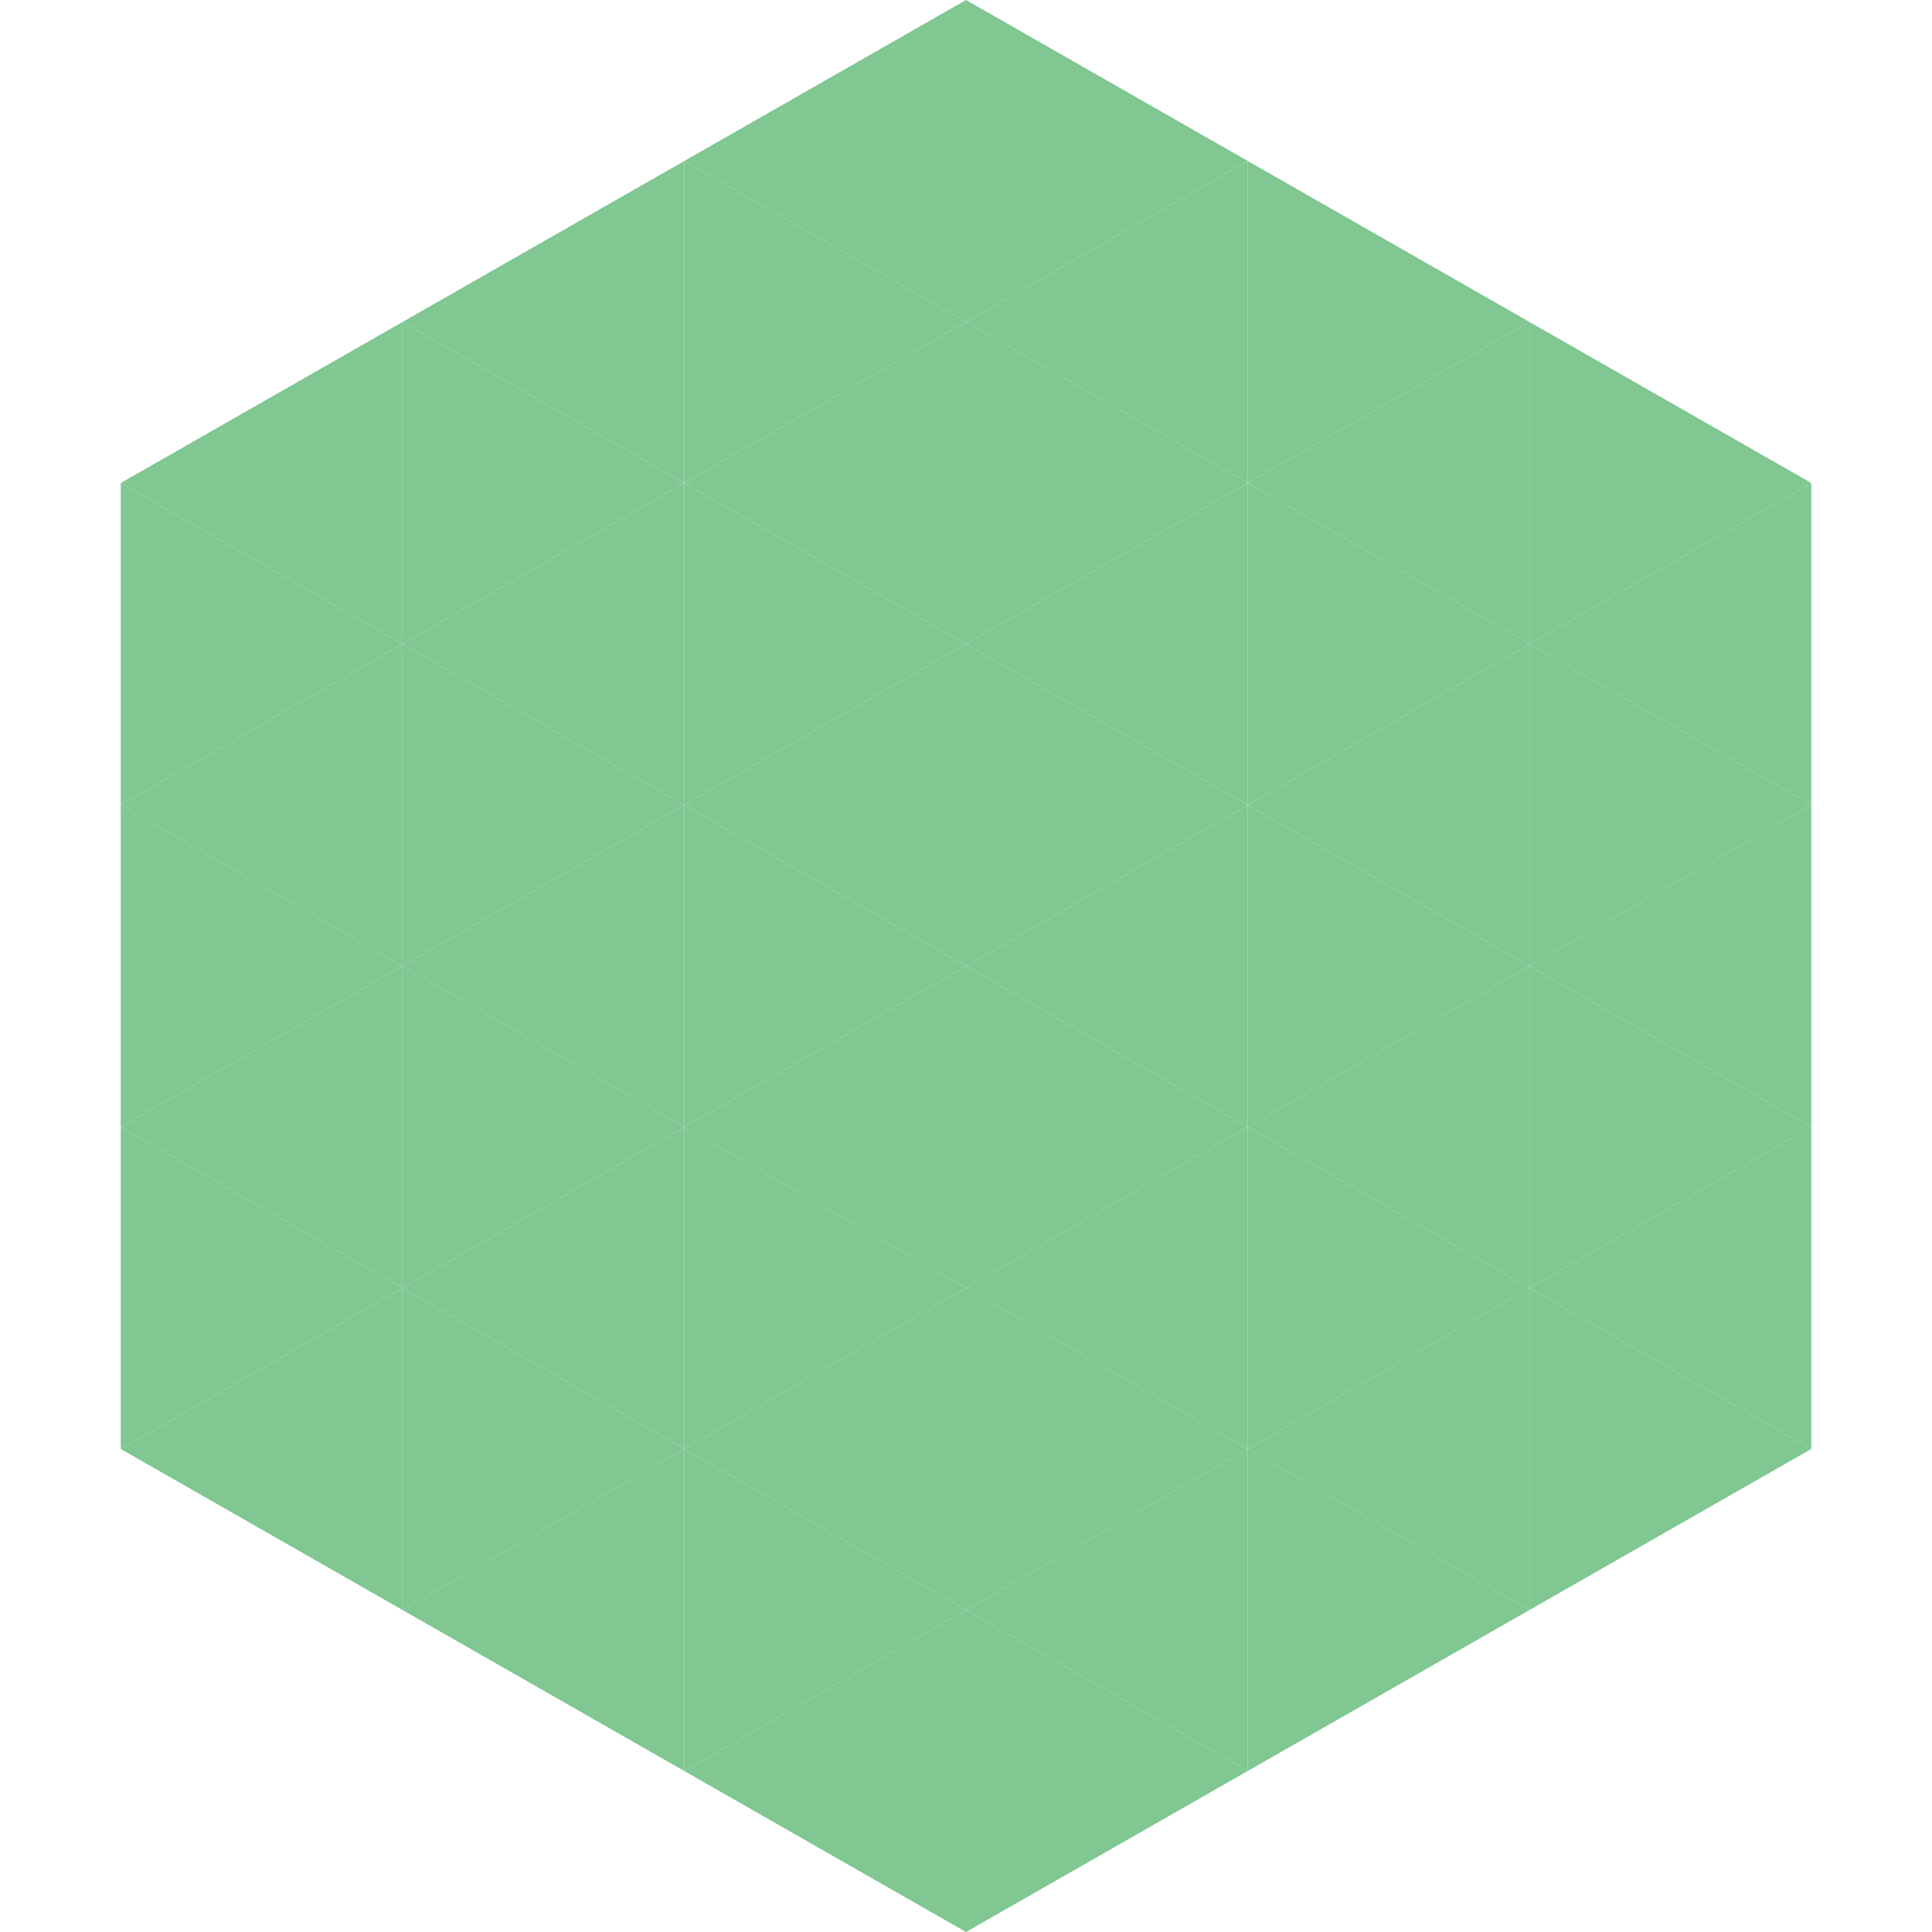
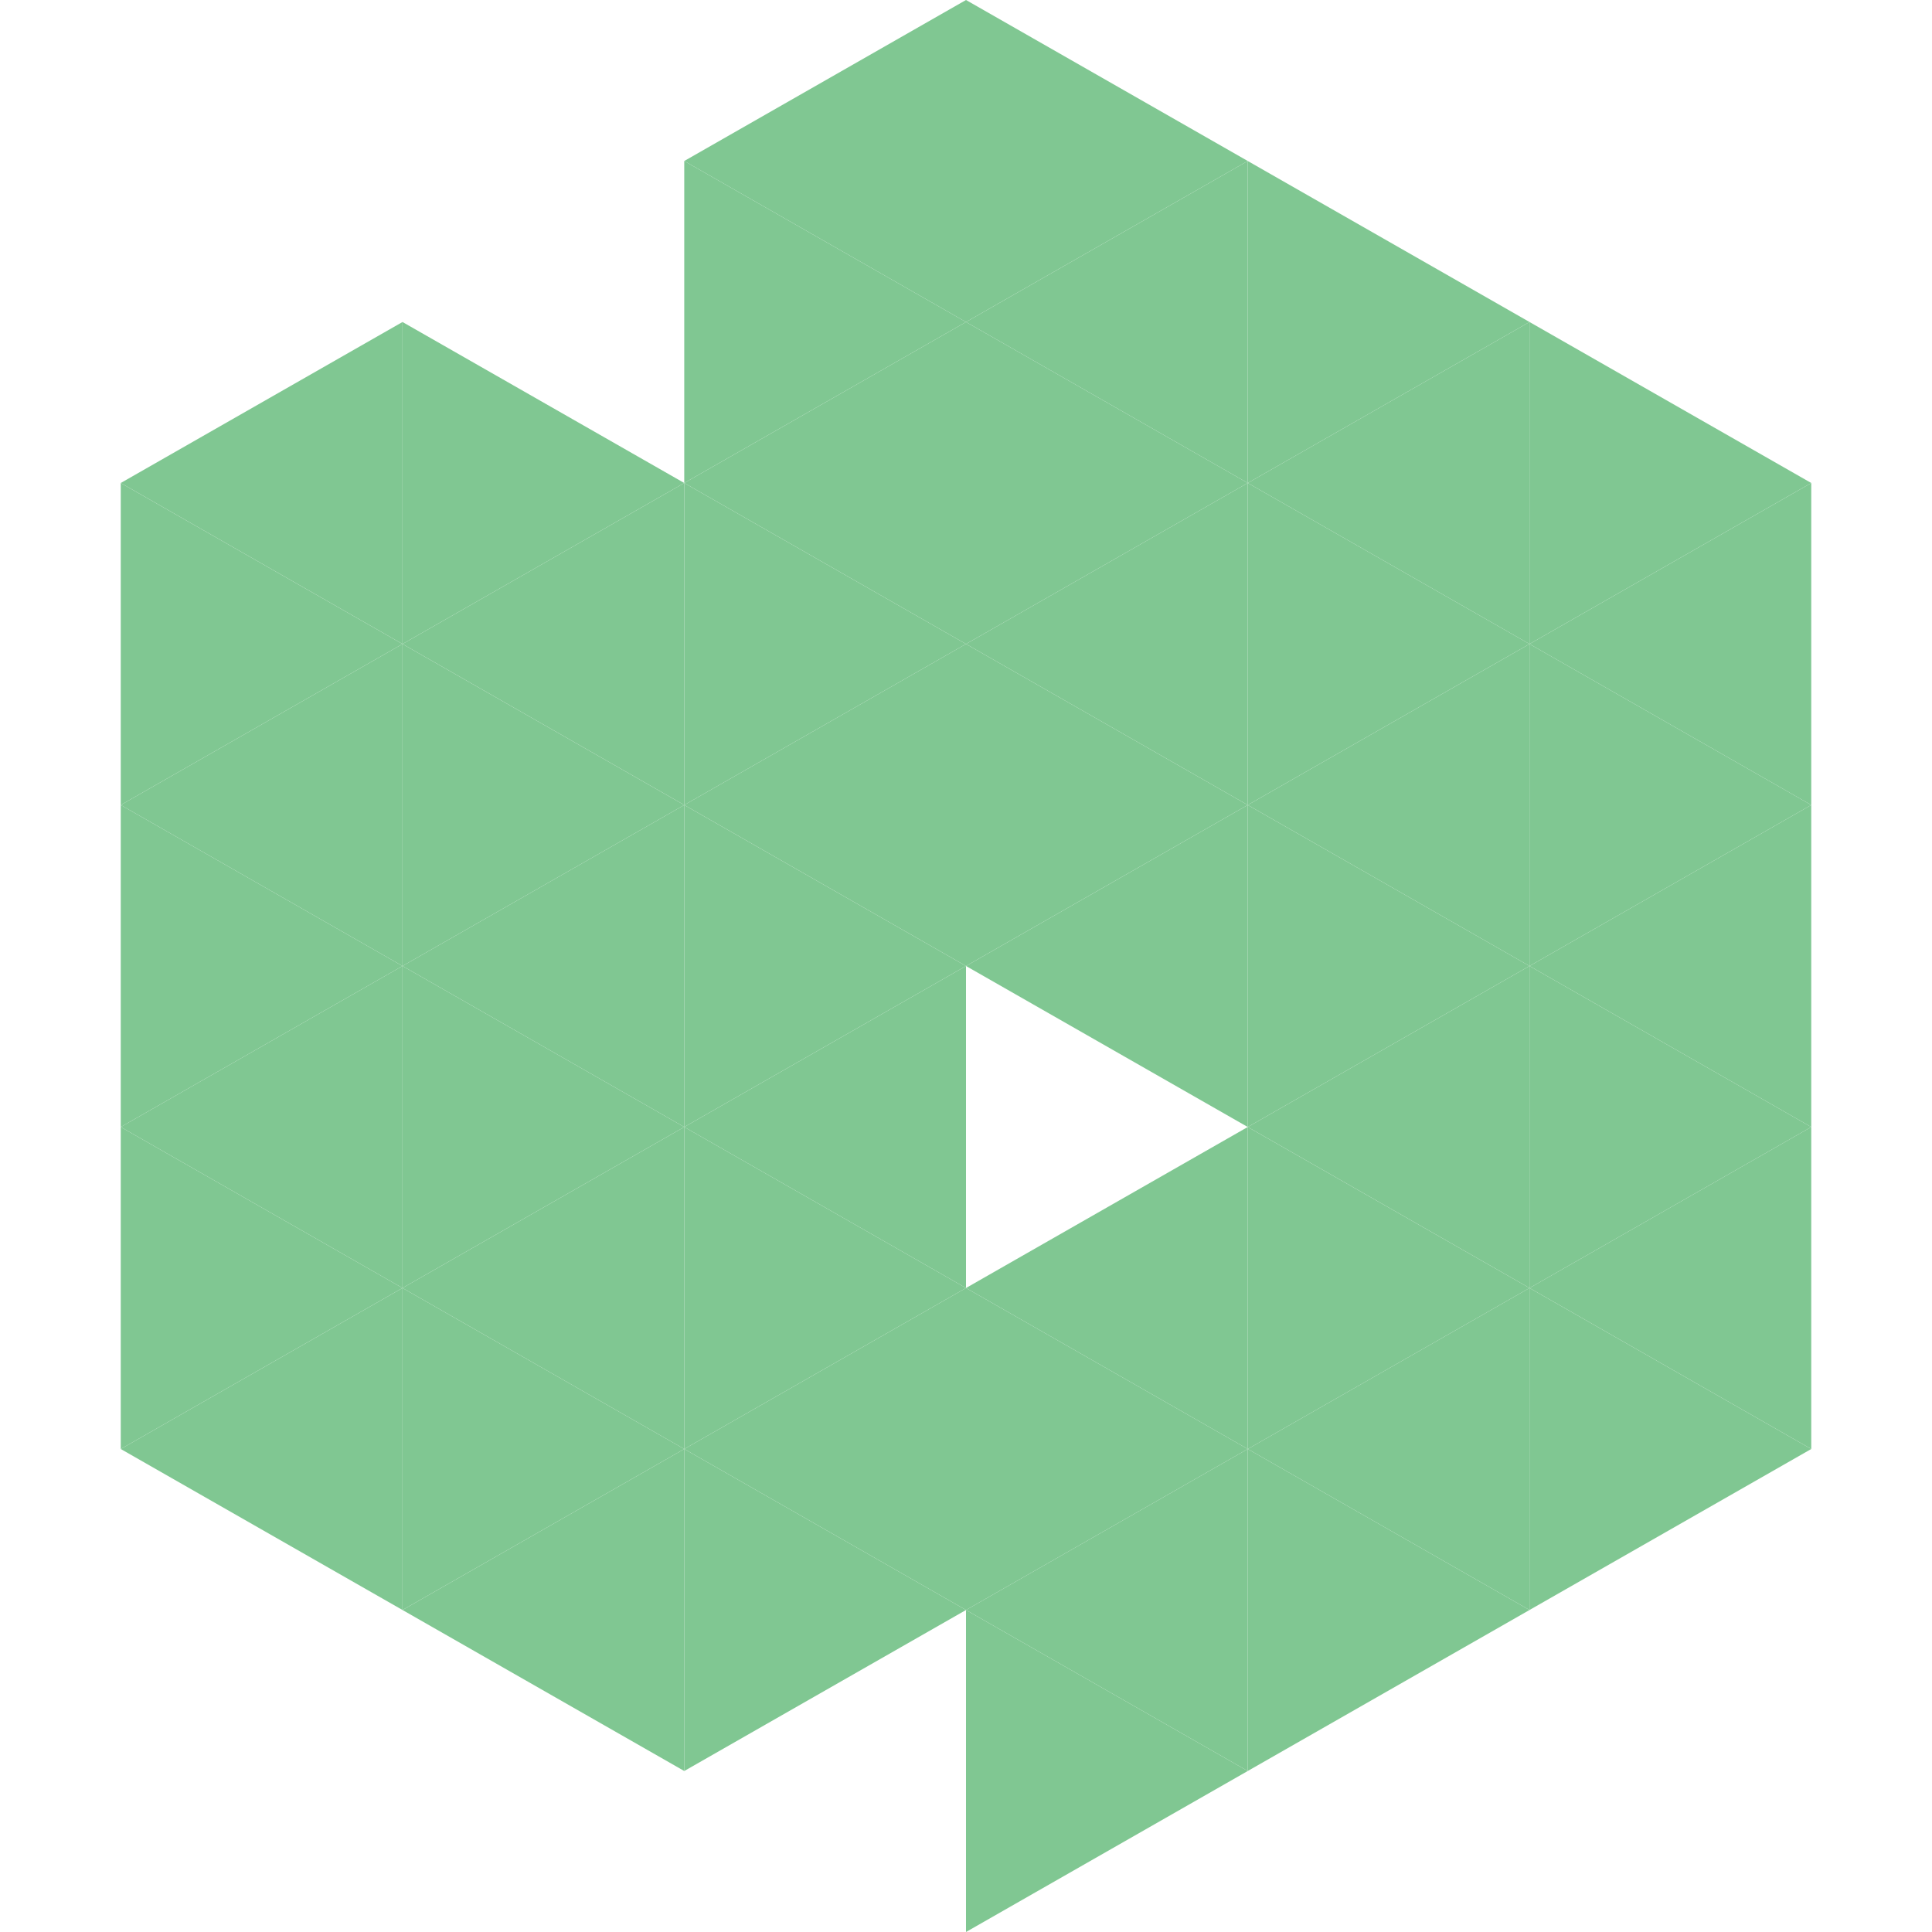
<svg xmlns="http://www.w3.org/2000/svg" width="240" height="240">
  <polygon points="50,40 15,60 50,80" style="fill:rgb(128,199,146)" />
  <polygon points="190,40 225,60 190,80" style="fill:rgb(128,199,146)" />
  <polygon points="15,60 50,80 15,100" style="fill:rgb(128,199,146)" />
  <polygon points="225,60 190,80 225,100" style="fill:rgb(128,199,146)" />
  <polygon points="50,80 15,100 50,120" style="fill:rgb(128,199,146)" />
  <polygon points="190,80 225,100 190,120" style="fill:rgb(128,199,146)" />
  <polygon points="15,100 50,120 15,140" style="fill:rgb(128,199,146)" />
  <polygon points="225,100 190,120 225,140" style="fill:rgb(128,199,146)" />
  <polygon points="50,120 15,140 50,160" style="fill:rgb(128,199,146)" />
  <polygon points="190,120 225,140 190,160" style="fill:rgb(128,199,146)" />
  <polygon points="15,140 50,160 15,180" style="fill:rgb(128,199,146)" />
  <polygon points="225,140 190,160 225,180" style="fill:rgb(128,199,146)" />
  <polygon points="50,160 15,180 50,200" style="fill:rgb(128,199,146)" />
  <polygon points="190,160 225,180 190,200" style="fill:rgb(128,199,146)" />
  <polygon points="15,180 50,200 15,220" style="fill:rgb(255,255,255); fill-opacity:0" />
  <polygon points="225,180 190,200 225,220" style="fill:rgb(255,255,255); fill-opacity:0" />
  <polygon points="50,0 85,20 50,40" style="fill:rgb(255,255,255); fill-opacity:0" />
  <polygon points="190,0 155,20 190,40" style="fill:rgb(255,255,255); fill-opacity:0" />
-   <polygon points="85,20 50,40 85,60" style="fill:rgb(128,199,146)" />
  <polygon points="155,20 190,40 155,60" style="fill:rgb(128,199,146)" />
  <polygon points="50,40 85,60 50,80" style="fill:rgb(128,199,146)" />
  <polygon points="190,40 155,60 190,80" style="fill:rgb(128,199,146)" />
  <polygon points="85,60 50,80 85,100" style="fill:rgb(128,199,146)" />
  <polygon points="155,60 190,80 155,100" style="fill:rgb(128,199,146)" />
  <polygon points="50,80 85,100 50,120" style="fill:rgb(128,199,146)" />
  <polygon points="190,80 155,100 190,120" style="fill:rgb(128,199,146)" />
  <polygon points="85,100 50,120 85,140" style="fill:rgb(128,199,146)" />
  <polygon points="155,100 190,120 155,140" style="fill:rgb(128,199,146)" />
  <polygon points="50,120 85,140 50,160" style="fill:rgb(128,199,146)" />
  <polygon points="190,120 155,140 190,160" style="fill:rgb(128,199,146)" />
  <polygon points="85,140 50,160 85,180" style="fill:rgb(128,199,146)" />
  <polygon points="155,140 190,160 155,180" style="fill:rgb(128,199,146)" />
  <polygon points="50,160 85,180 50,200" style="fill:rgb(128,199,146)" />
  <polygon points="190,160 155,180 190,200" style="fill:rgb(128,199,146)" />
  <polygon points="85,180 50,200 85,220" style="fill:rgb(128,199,146)" />
  <polygon points="155,180 190,200 155,220" style="fill:rgb(128,199,146)" />
  <polygon points="120,0 85,20 120,40" style="fill:rgb(128,199,146)" />
  <polygon points="120,0 155,20 120,40" style="fill:rgb(128,199,146)" />
  <polygon points="85,20 120,40 85,60" style="fill:rgb(128,199,146)" />
  <polygon points="155,20 120,40 155,60" style="fill:rgb(128,199,146)" />
  <polygon points="120,40 85,60 120,80" style="fill:rgb(128,199,146)" />
  <polygon points="120,40 155,60 120,80" style="fill:rgb(128,199,146)" />
  <polygon points="85,60 120,80 85,100" style="fill:rgb(128,199,146)" />
  <polygon points="155,60 120,80 155,100" style="fill:rgb(128,199,146)" />
  <polygon points="120,80 85,100 120,120" style="fill:rgb(128,199,146)" />
  <polygon points="120,80 155,100 120,120" style="fill:rgb(128,199,146)" />
  <polygon points="85,100 120,120 85,140" style="fill:rgb(128,199,146)" />
  <polygon points="155,100 120,120 155,140" style="fill:rgb(128,199,146)" />
  <polygon points="120,120 85,140 120,160" style="fill:rgb(128,199,146)" />
-   <polygon points="120,120 155,140 120,160" style="fill:rgb(128,199,146)" />
  <polygon points="85,140 120,160 85,180" style="fill:rgb(128,199,146)" />
  <polygon points="155,140 120,160 155,180" style="fill:rgb(128,199,146)" />
  <polygon points="120,160 85,180 120,200" style="fill:rgb(128,199,146)" />
  <polygon points="120,160 155,180 120,200" style="fill:rgb(128,199,146)" />
  <polygon points="85,180 120,200 85,220" style="fill:rgb(128,199,146)" />
  <polygon points="155,180 120,200 155,220" style="fill:rgb(128,199,146)" />
-   <polygon points="120,200 85,220 120,240" style="fill:rgb(128,199,146)" />
  <polygon points="120,200 155,220 120,240" style="fill:rgb(128,199,146)" />
  <polygon points="85,220 120,240 85,260" style="fill:rgb(255,255,255); fill-opacity:0" />
  <polygon points="155,220 120,240 155,260" style="fill:rgb(255,255,255); fill-opacity:0" />
</svg>